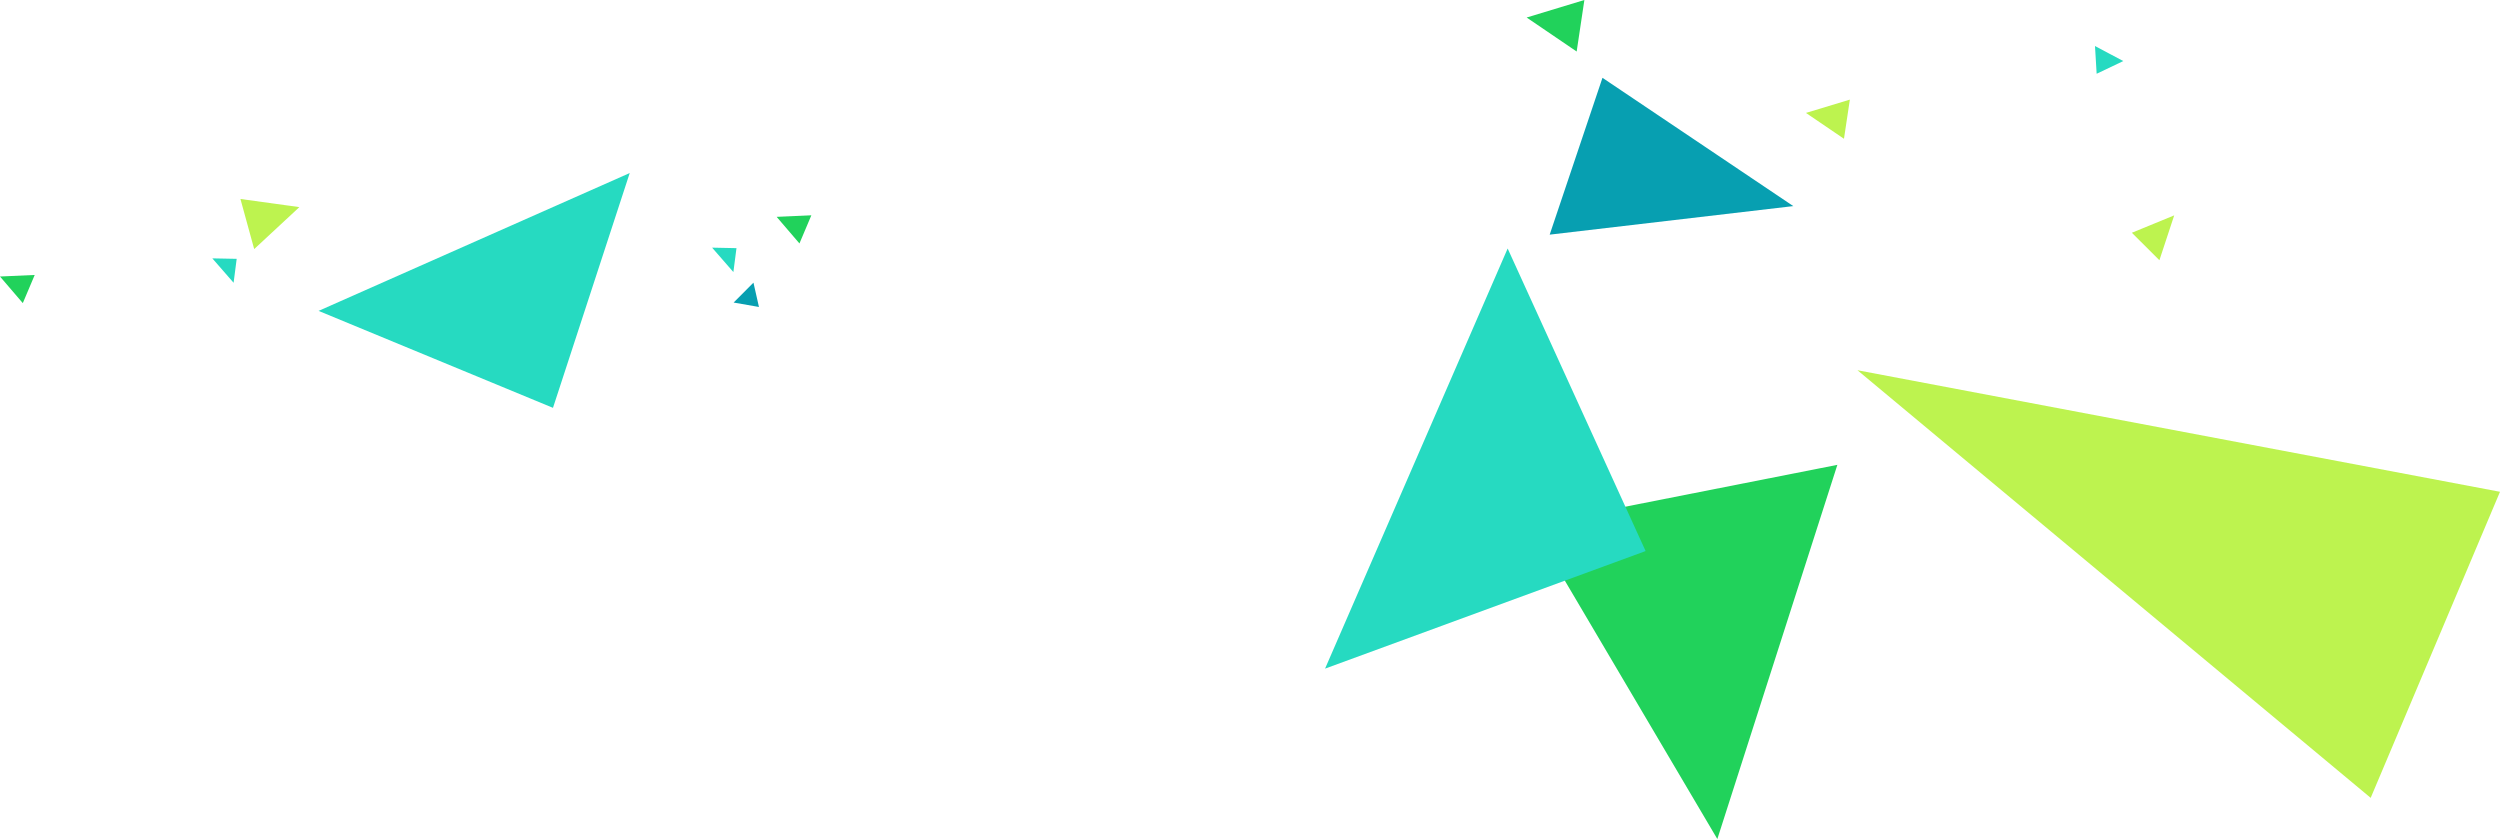
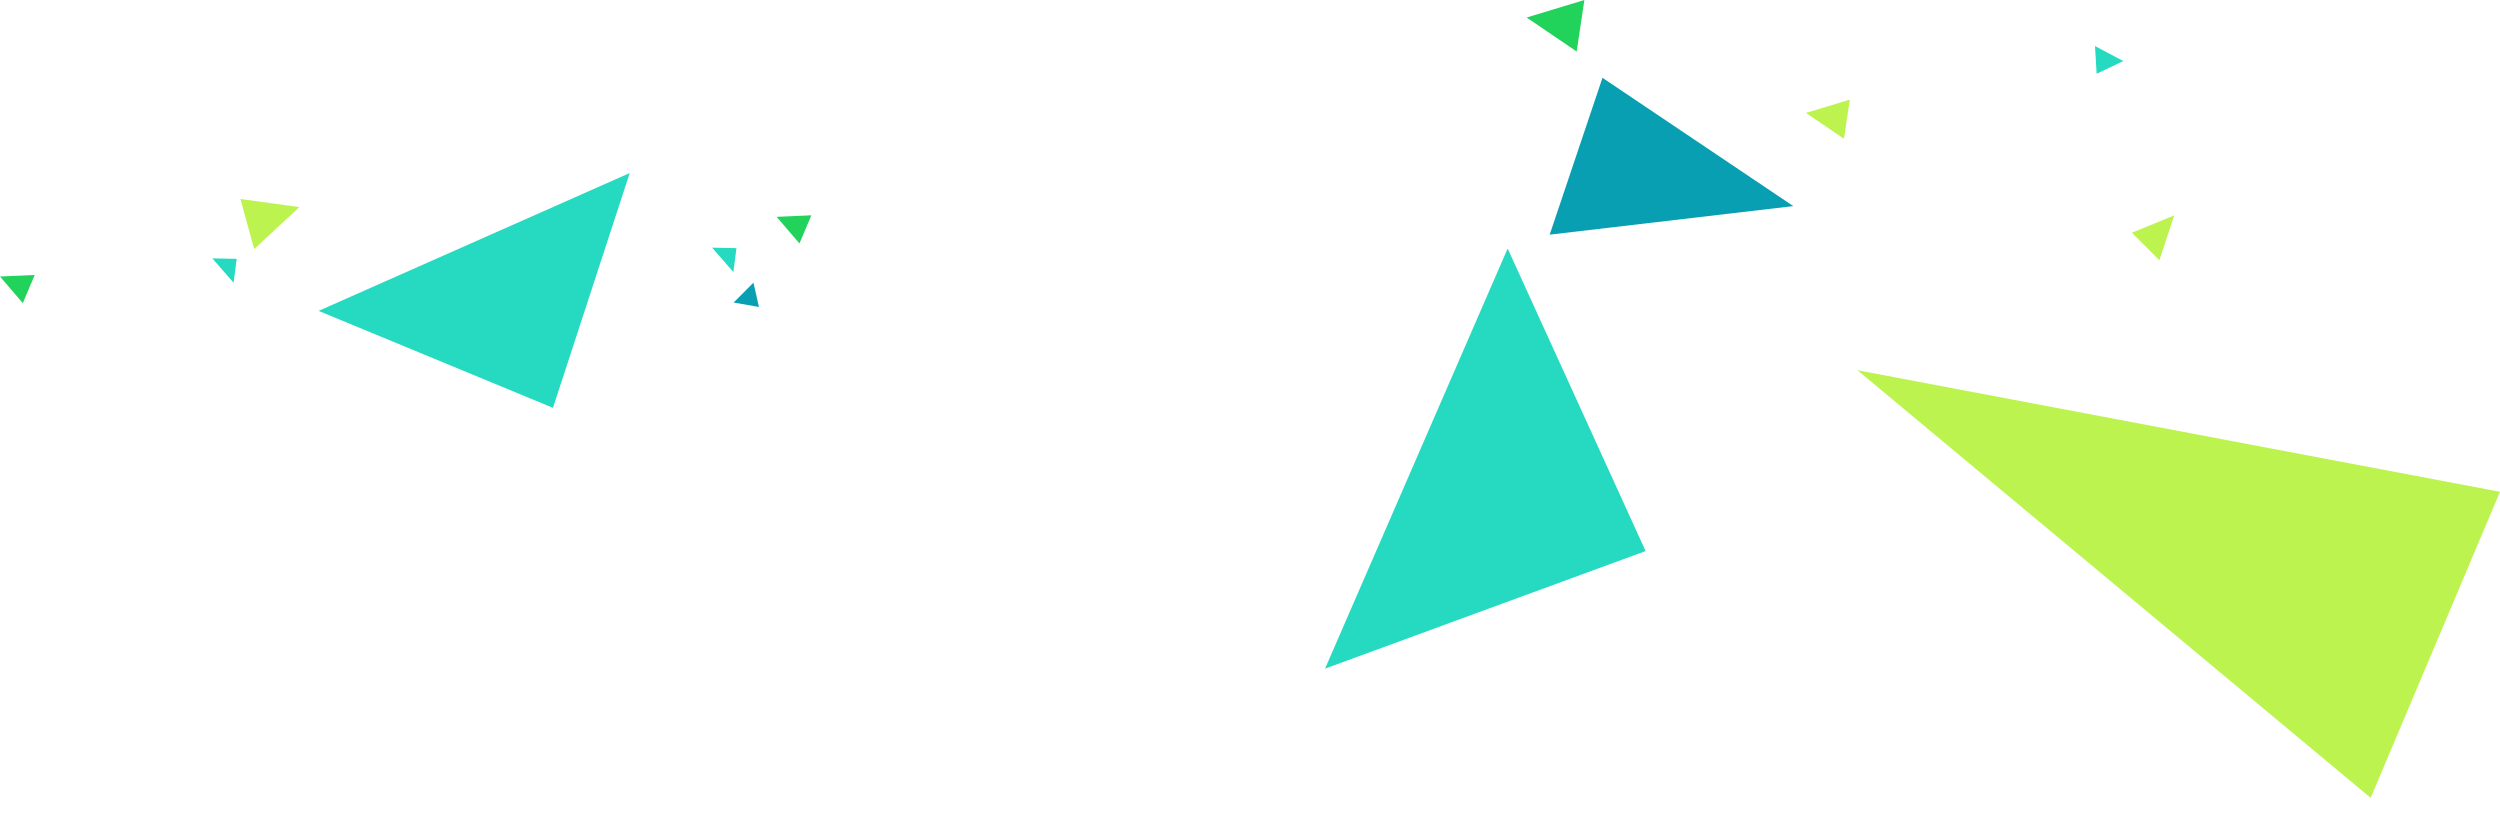
<svg xmlns="http://www.w3.org/2000/svg" viewBox="0 0 1192.63 400.26">
  <defs>
    <style>
      .cls-1 {
        isolation: isolate;
      }

      .cls-2 {
        fill: #bdf34f;
      }

      .cls-2, .cls-3, .cls-4, .cls-5 {
        mix-blend-mode: multiply;
      }

      .cls-3 {
        fill: #079fb1;
      }

      .cls-4 {
        fill: #21d25b;
      }

      .cls-5 {
        fill: #26dac1;
      }
    </style>
  </defs>
  <g class="cls-1">
    <g id="レイヤー_2" data-name="レイヤー 2">
      <g id="base">
        <g>
          <polygon class="cls-2" points="1192.63 234.61 1130.94 380.62 886.1 176.62 1192.63 234.61" />
          <polygon class="cls-3" points="739.28 111.94 764.46 37.12 855.49 98.32 739.28 111.94" />
          <polygon class="cls-3" points="362.06 146.44 359.44 134.84 349.98 144.33 362.06 146.44" />
-           <polygon class="cls-4" points="876.52 221.75 730.87 250.5 819.26 400.26 876.52 221.75" />
          <polygon class="cls-5" points="999.42 21.96 1000.21 35.19 1012.92 29.13 999.42 21.96" />
          <polygon class="cls-5" points="719.23 118.55 785.04 262.88 632.12 318.97 719.23 118.55" />
          <polygon class="cls-5" points="300.41 82.55 263.8 194.56 151.98 148.31 300.41 82.55" />
          <polygon class="cls-5" points="349.86 129.79 351.34 118.38 339.71 118.14 349.86 129.79" />
          <polygon class="cls-4" points="387.06 102.71 381.38 116.14 370.5 103.45 387.06 102.71" />
          <polygon class="cls-5" points="111.44 134.89 112.91 123.48 101.29 123.25 111.44 134.89" />
          <polygon class="cls-4" points="16.56 131.17 10.88 144.6 0 131.91 16.56 131.17" />
          <polygon class="cls-4" points="728.29 8.36 755.83 0 752.15 24.58 728.29 8.36" />
          <polygon class="cls-2" points="861.53 53.87 882.48 47.52 879.67 66.2 861.53 53.87" />
          <polygon class="cls-2" points="1037.21 102.74 1017.01 111.04 1030.15 124.14 1037.21 102.74" />
          <polygon class="cls-2" points="142.81 98.81 121.26 118.82 114.7 94.92 142.81 98.81" />
        </g>
      </g>
    </g>
  </g>
</svg>